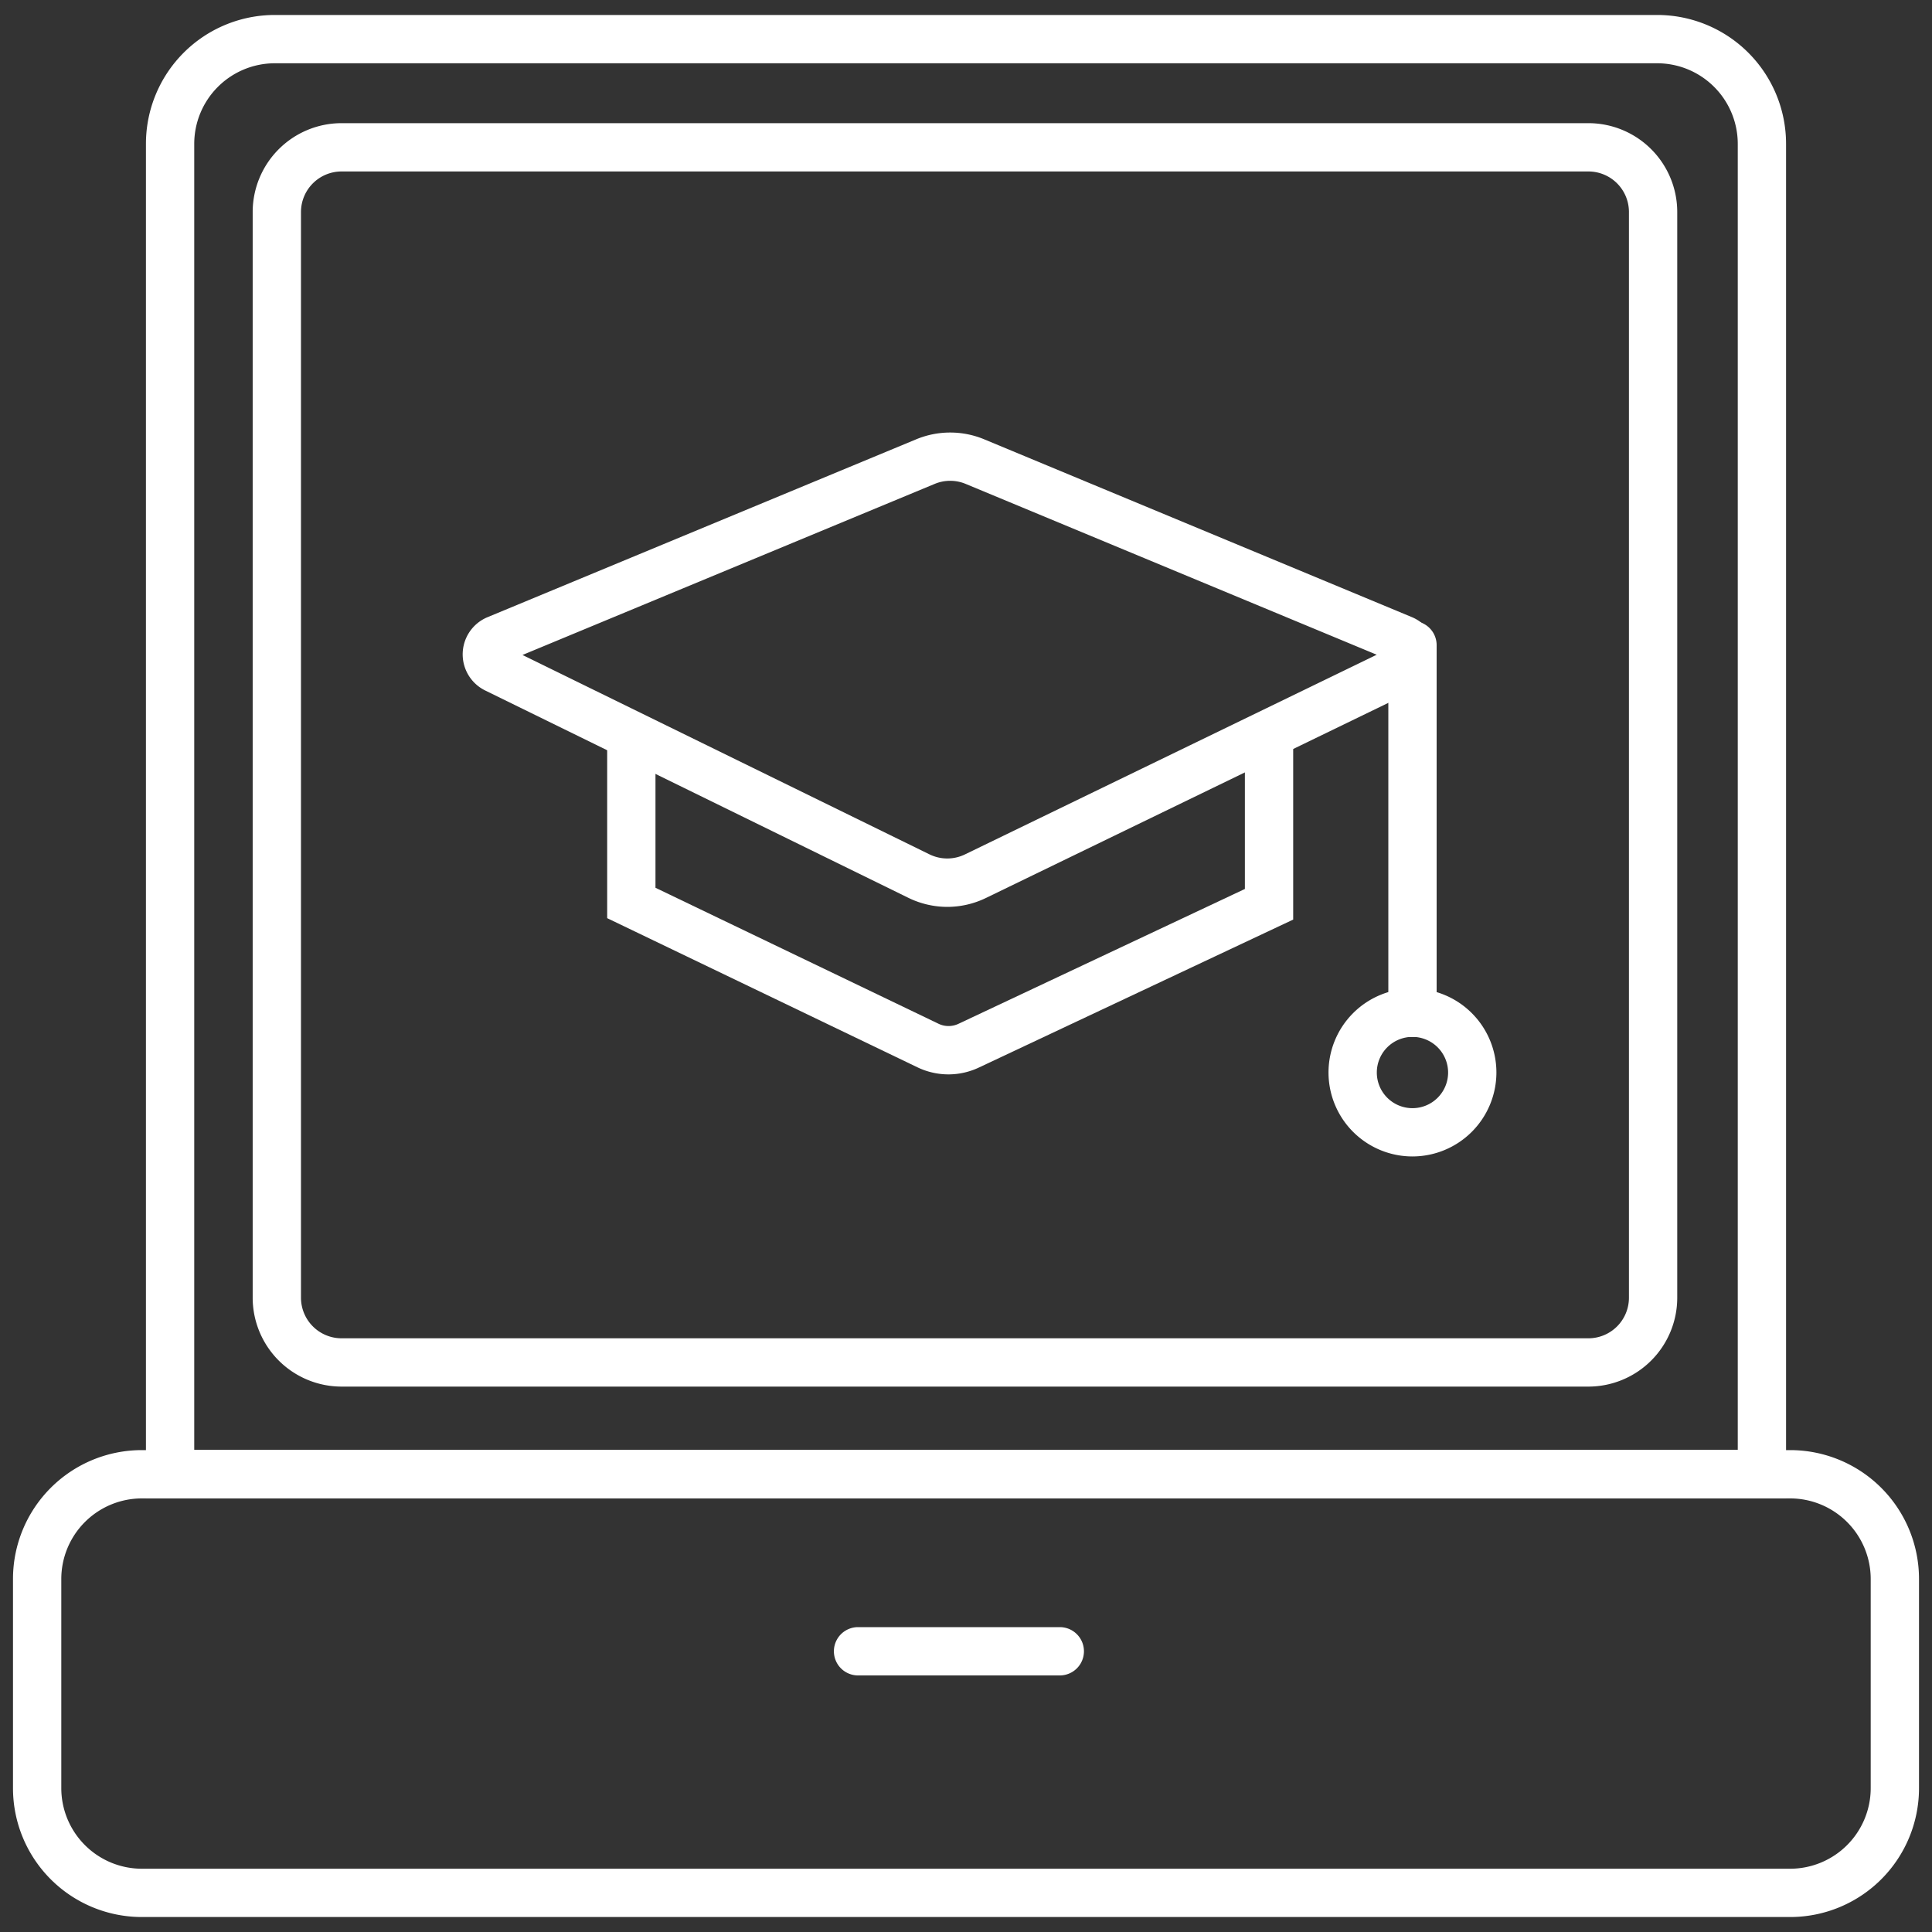
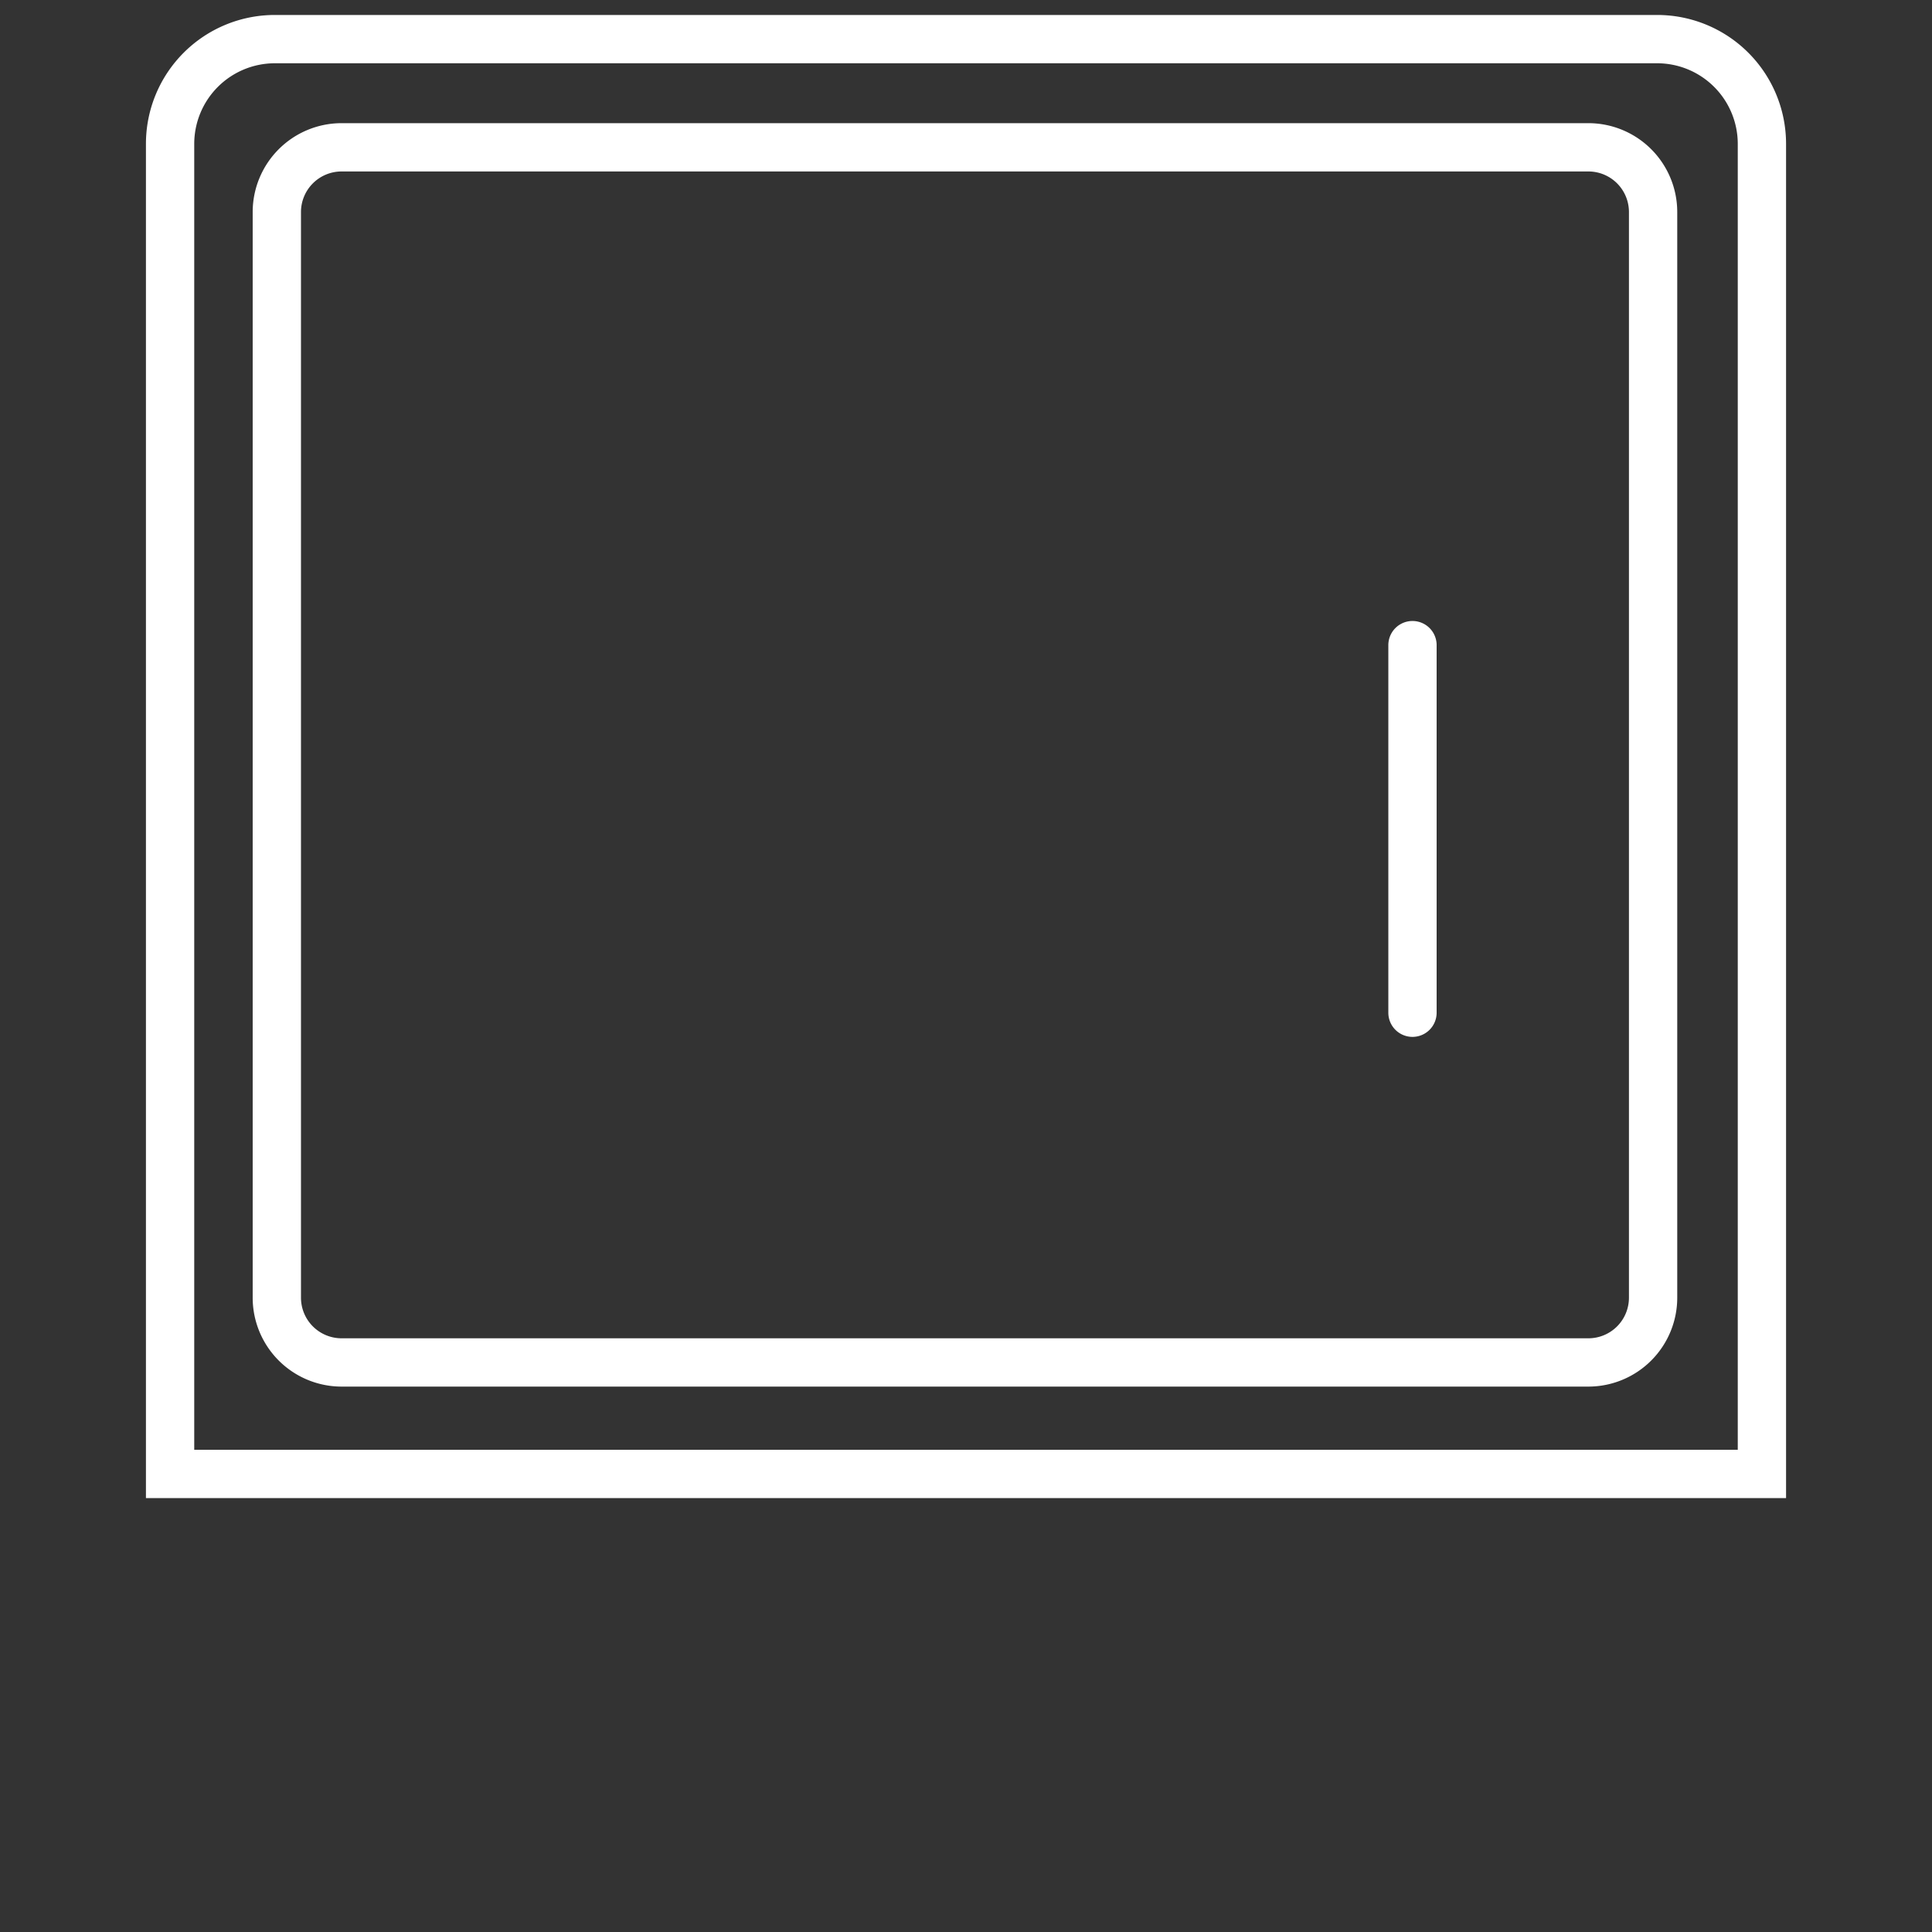
<svg xmlns="http://www.w3.org/2000/svg" width="80" height="80" viewBox="0 0 80 80">
  <rect x="0" y="0" width="80" height="80" fill="#333333" stroke="none" />
  <defs>
    <style>.cls-1{fill:#fff;}.cls-2{fill:none;}</style>
  </defs>
  <g id="Capa_2" data-name="Capa 2">
    <g id="Blancos">
      <g id="Formacion">
        <path class="cls-1" d="M68.622,2.62a3.339,3.339,0,0,1,3.335,3.335V60.032H8.043V5.955A3.339,3.339,0,0,1,11.378,2.62H68.622m0-2H11.378A5.336,5.336,0,0,0,6.043,5.955V62.032H73.957V5.955A5.336,5.336,0,0,0,68.622.62Z" />
-         <path class="cls-1" d="M74.127,62.046a3.339,3.339,0,0,1,3.335,3.335v8.664a3.339,3.339,0,0,1-3.335,3.335H5.873a3.339,3.339,0,0,1-3.335-3.335V65.381a3.339,3.339,0,0,1,3.335-3.335H74.127m0-2H5.873A5.336,5.336,0,0,0,.538,65.381v8.664A5.336,5.336,0,0,0,5.873,79.38H74.127a5.336,5.336,0,0,0,5.335-5.335V65.381a5.336,5.336,0,0,0-5.335-5.335Z" />
-         <path class="cls-1" d="M43.884,69.376H35.53a1,1,0,0,1,0-2h8.354a1,1,0,0,1,0,2Z" />
        <path class="cls-1" d="M65.773,57.416H14.143a3.684,3.684,0,0,1-3.68-3.679V8.773A3.683,3.683,0,0,1,14.143,5.1h51.63a3.681,3.681,0,0,1,3.678,3.678V53.737A3.682,3.682,0,0,1,65.773,57.416ZM14.143,7.1a1.681,1.681,0,0,0-1.68,1.678V53.737a1.682,1.682,0,0,0,1.68,1.679h51.63a1.68,1.68,0,0,0,1.678-1.679V8.773A1.679,1.679,0,0,0,65.773,7.1Z" />
-         <path class="cls-1" d="M39.226,37.552a3.672,3.672,0,0,1-1.612-.375L20.092,28.592a1.666,1.666,0,0,1,.094-3.035h0L37.94,18.19a3.671,3.671,0,0,1,2.811,0l17.71,7.363a1.665,1.665,0,0,1,.085,3.038l-17.72,8.592A3.67,3.67,0,0,1,39.226,37.552ZM21.635,27.121,38.494,35.38a1.675,1.675,0,0,0,1.461,0l17.052-8.269L39.983,20.036a1.669,1.669,0,0,0-1.276,0Z" />
-         <path class="cls-1" d="M39.281,44.488A2.972,2.972,0,0,1,38,44.2L25.142,38.019V30.674a1,1,0,0,1,2,0v6.087l11.724,5.632a.959.959,0,0,0,.824,0L51.548,36.81V30.552a1,1,0,1,1,2,0v7.526L40.543,44.2A2.956,2.956,0,0,1,39.281,44.488Z" />
        <path class="cls-1" d="M58.488,42.935a1,1,0,0,1-1-1V26.714a1,1,0,0,1,2,0V41.935A1,1,0,0,1,58.488,42.935Z" />
-         <path class="cls-1" d="M58.488,47.886a3.476,3.476,0,1,1,3.475-3.475A3.48,3.48,0,0,1,58.488,47.886Zm0-4.951a1.476,1.476,0,1,0,1.475,1.476A1.478,1.478,0,0,0,58.488,42.935Z" />
        <rect class="cls-2" width="80" height="80" />
      </g>
    </g>
  </g>
</svg>